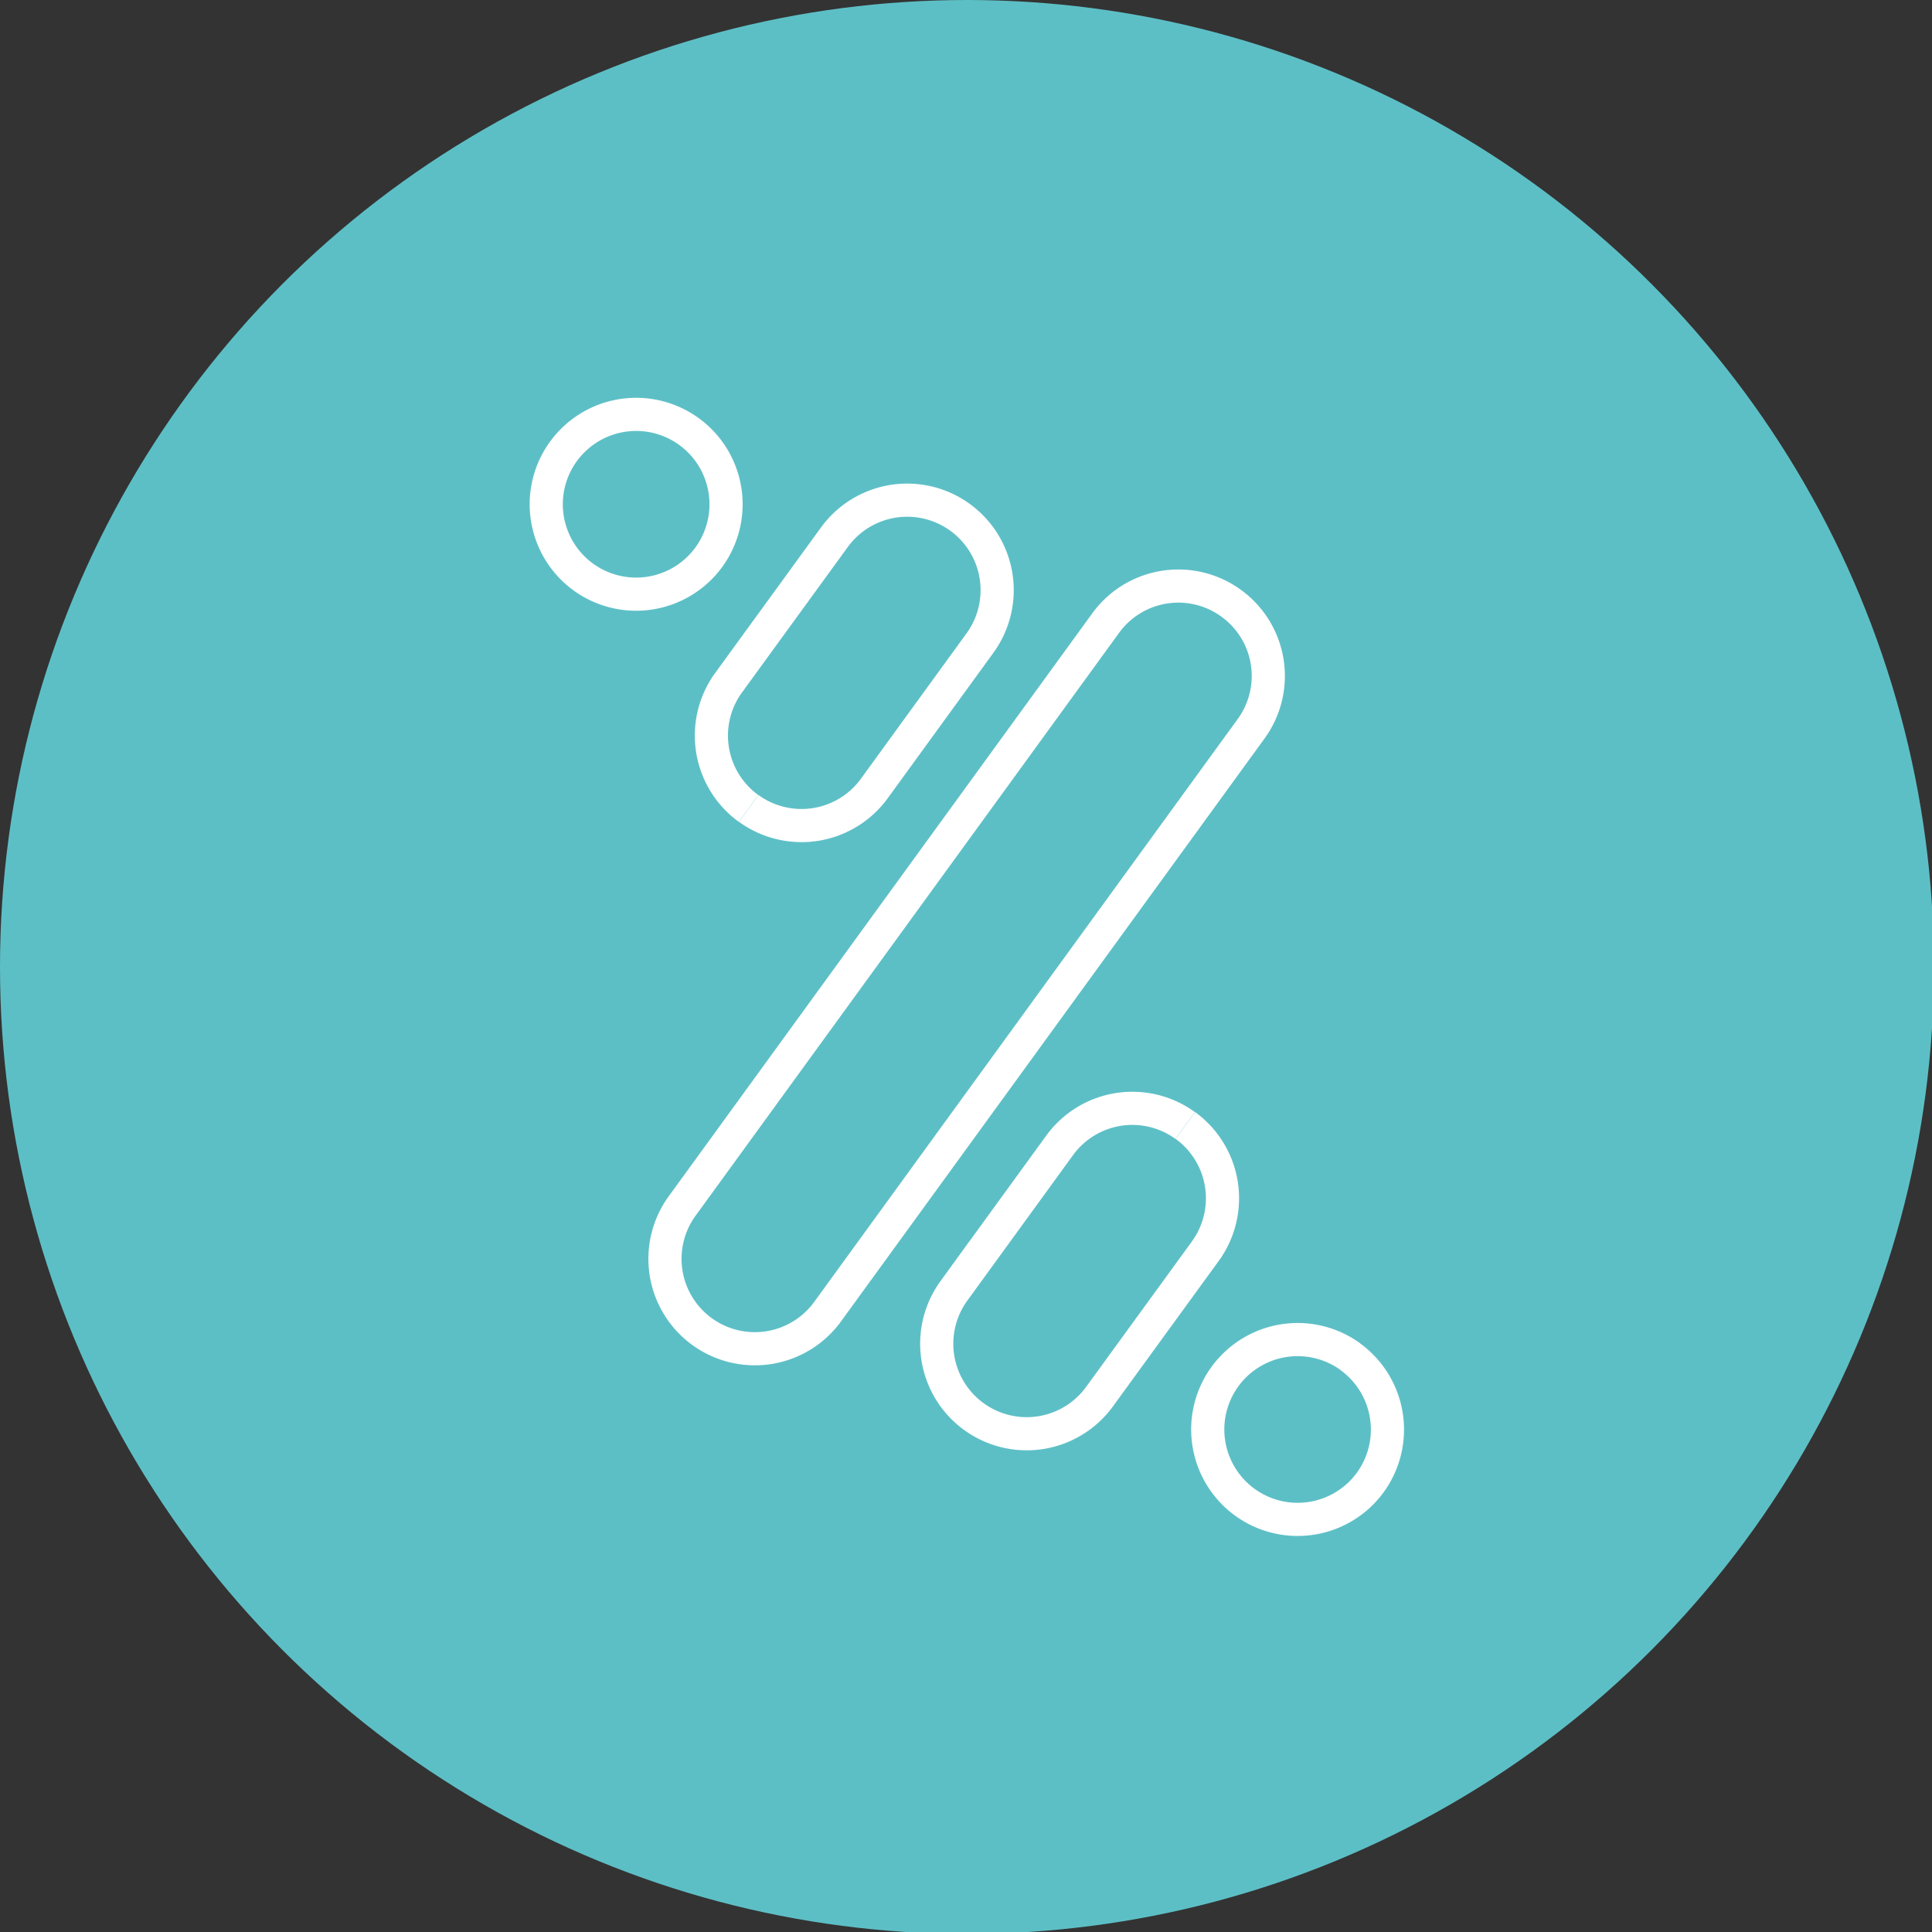
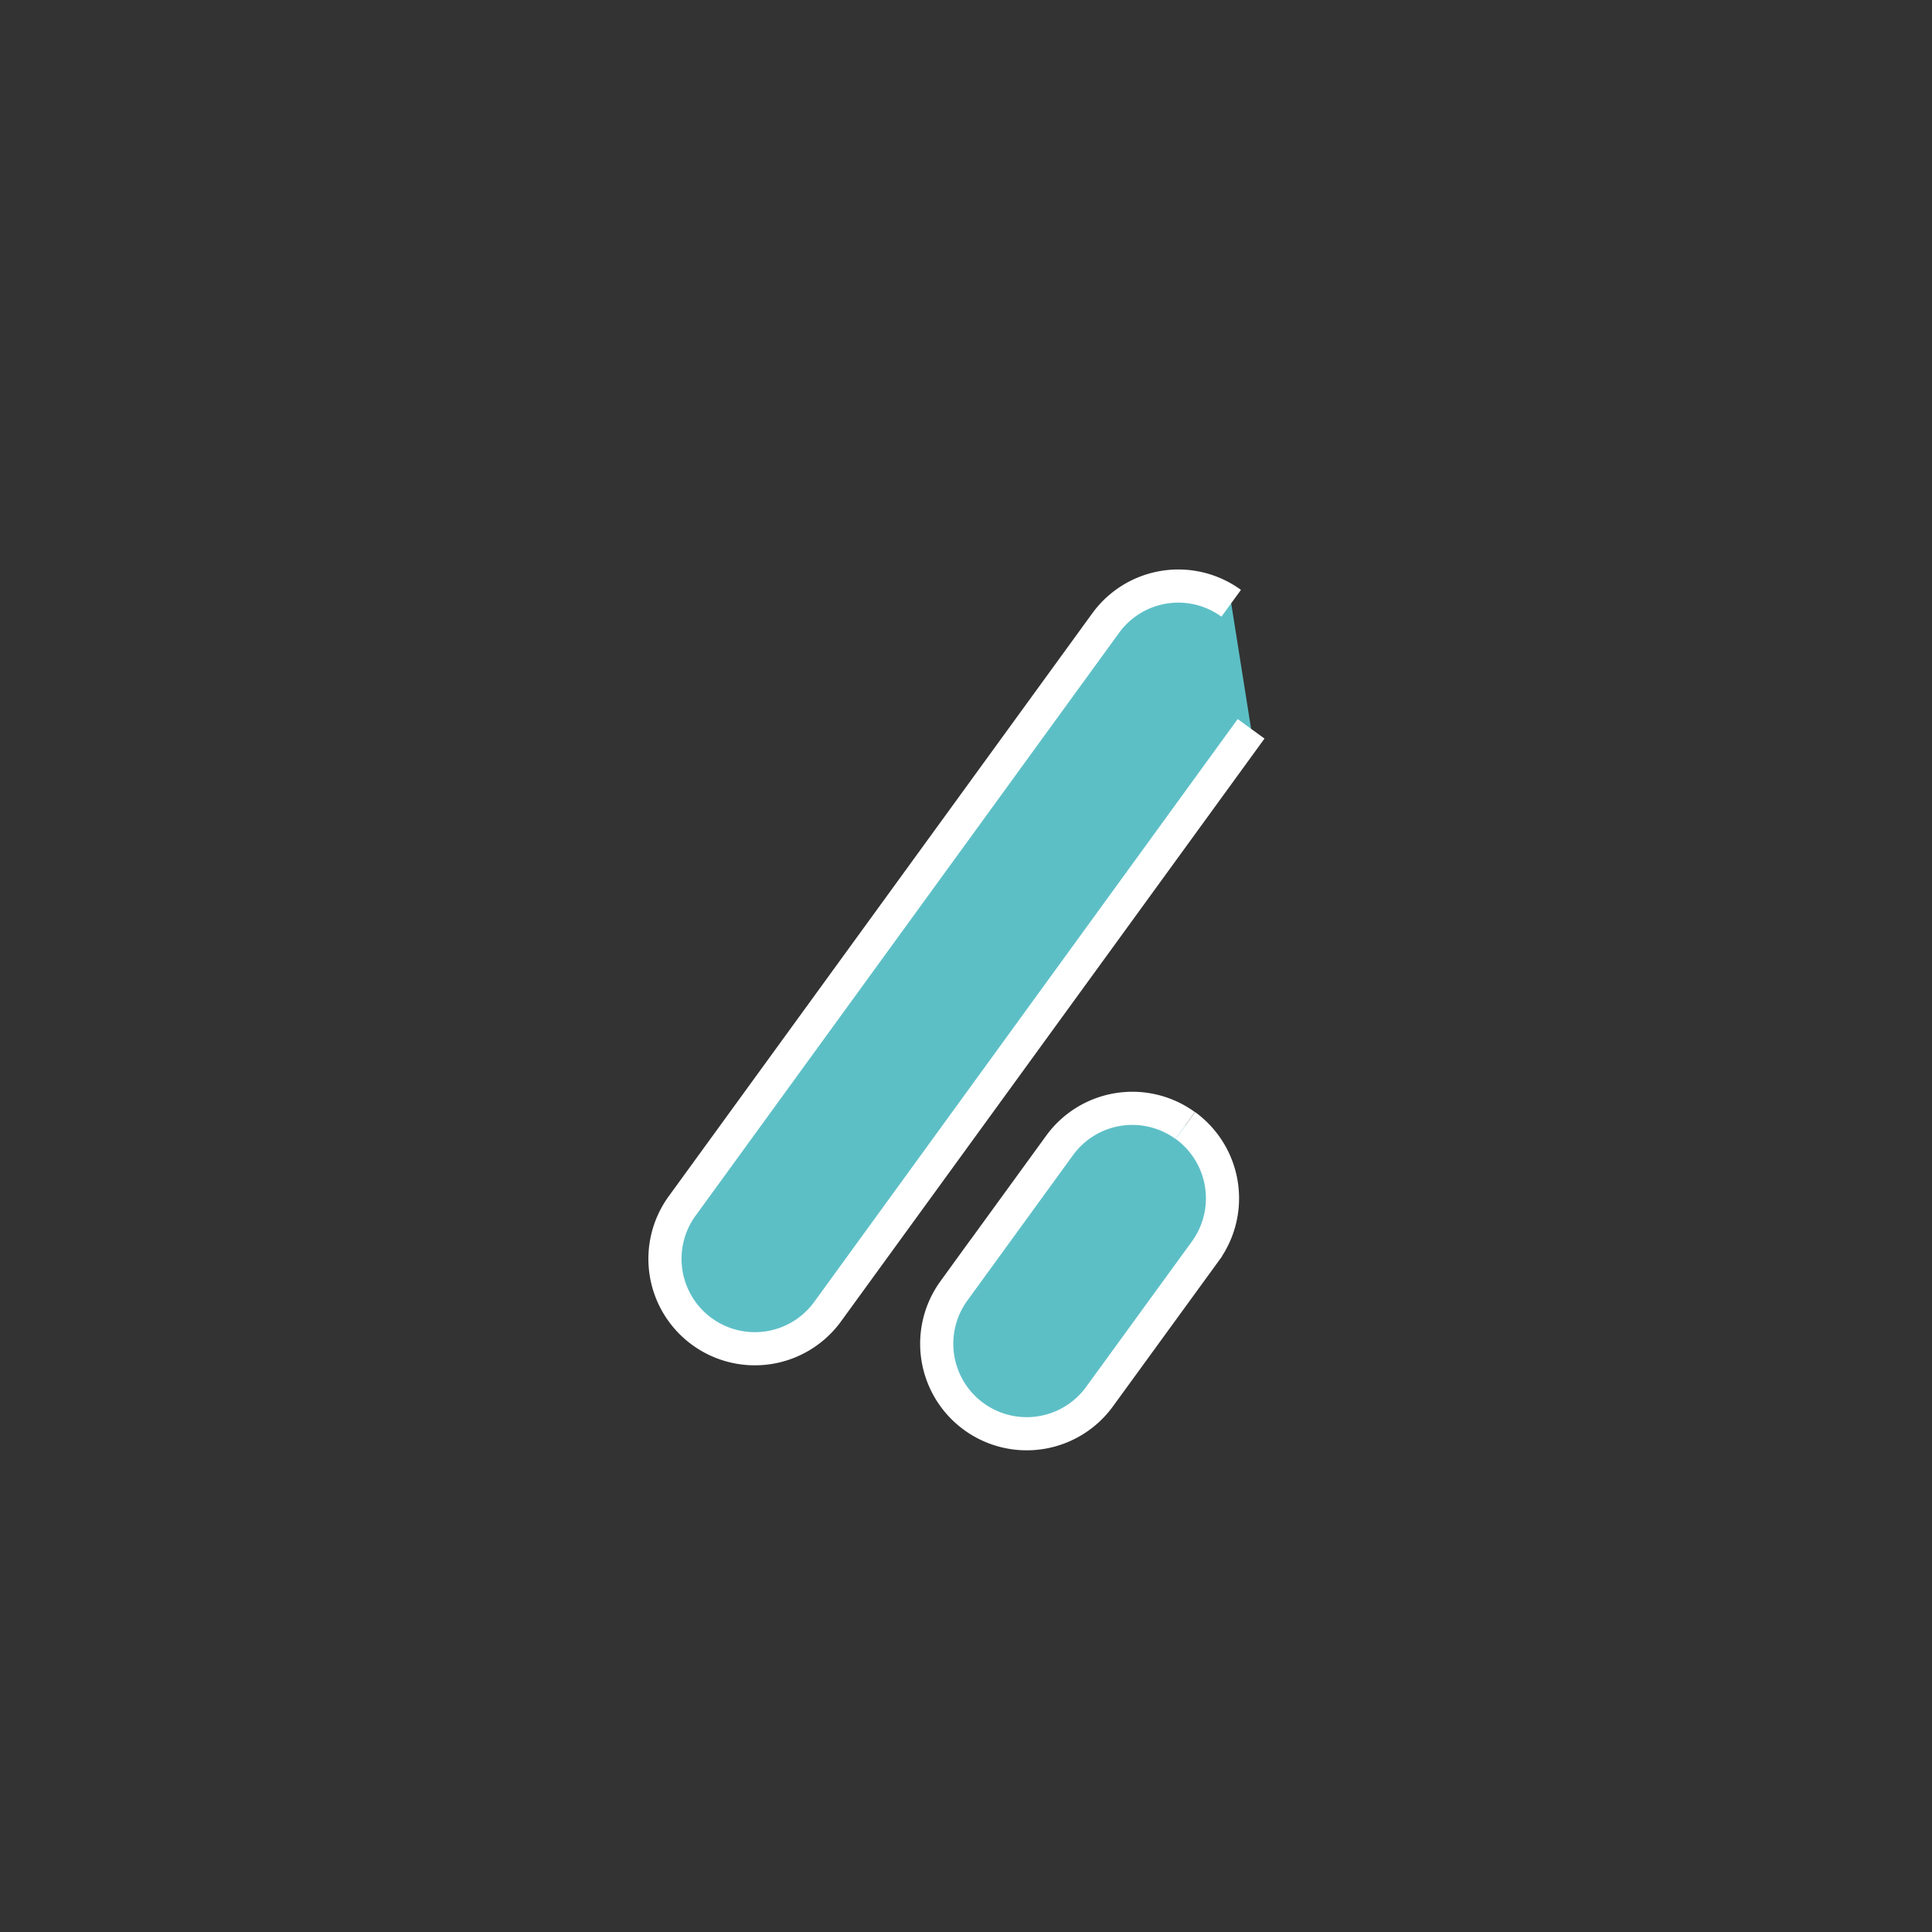
<svg xmlns="http://www.w3.org/2000/svg" xmlns:ns1="http://sodipodi.sourceforge.net/DTD/sodipodi-0.dtd" xmlns:ns2="http://www.inkscape.org/namespaces/inkscape" viewBox="0 0 50 50" version="1.1" id="svg1289" ns1:docname="bizum-para-ong.svg" ns2:version="1.1 (c4e8f9e, 2021-05-24)" width="50" height="50">
  <rect x="0" y="0" width="50" height="50" fill="#333333" stroke="none" />
  <ns1:namedview id="namedview1291" pagecolor="#ffffff" bordercolor="#666666" borderopacity="1.0" ns2:pageshadow="2" ns2:pageopacity="0.0" ns2:pagecheckerboard="0" showgrid="false" ns2:zoom="2.1514286" ns2:cx="75.298805" ns2:cy="180.34529" ns2:window-width="1800" ns2:window-height="1224" ns2:window-x="583" ns2:window-y="30" ns2:window-maximized="0" ns2:current-layer="svg1289" />
  <defs id="defs1271">
    <style id="style1269">.cls-1{fill:#5476b9;}.cls-2{fill:none;stroke:#fff;stroke-miterlimit:10;stroke-width:6px;}</style>
  </defs>
  <title id="title1273">bizum-para-ong</title>
  <g id="Capa_2" data-name="Capa 2" style="fill:#5dbfc6;fill-opacity:1" transform="scale(0.143)">
    <g id="Capa_1-2" data-name="Capa 1" style="fill:#5dbfc6;fill-opacity:1">
-       <circle class="cls-1" cx="175" cy="175" r="175" id="circle1275" style="fill:#5dbfc6;fill-opacity:1" />
-       <path class="cls-2" d="m 135.51,146.31 a 16.28,16.28 0 0 0 22.73,-3.62 l 19.12,-26.32 A 16.285,16.285 0 1 0 151,97.24 l -19.15,26.33 a 16.28,16.28 0 0 0 3.62,22.74" id="path1277" style="fill:#5dbfc6;fill-opacity:1" />
-       <path class="cls-2" d="m 222.82,109.18 a 16.25,16.25 0 0 0 -22.72,3.59 L 123.57,218.1 a 16.27,16.27 0 1 0 26.32,19.13 L 226.42,131.9 a 16.24,16.24 0 0 0 -3.6,-22.72" id="path1279" style="fill:#5dbfc6;fill-opacity:1" />
-       <path class="cls-2" d="m 128.29,100.83 a 16.27,16.27 0 1 0 -22.72,3.6 16.28,16.28 0 0 0 22.72,-3.6" id="path1281" style="fill:#5dbfc6;fill-opacity:1" />
-       <path class="cls-2" d="m 244.42,245.55 a 16.27,16.27 0 1 0 3.58,22.73 16.29,16.29 0 0 0 -3.61,-22.73" id="path1283" style="fill:#5dbfc6;fill-opacity:1" />
+       <path class="cls-2" d="m 222.82,109.18 a 16.25,16.25 0 0 0 -22.72,3.59 L 123.57,218.1 a 16.27,16.27 0 1 0 26.32,19.13 L 226.42,131.9 " id="path1279" style="fill:#5dbfc6;fill-opacity:1" />
      <path class="cls-2" d="m 214.49,203.69 a 16.27,16.27 0 0 0 -22.72,3.6 l -19.14,26.34 A 16.286,16.286 0 1 0 199,252.75 l 19.15,-26.33 a 16.29,16.29 0 0 0 -3.62,-22.73" id="path1285" style="fill:#5dbfc6;fill-opacity:1" />
    </g>
  </g>
</svg>